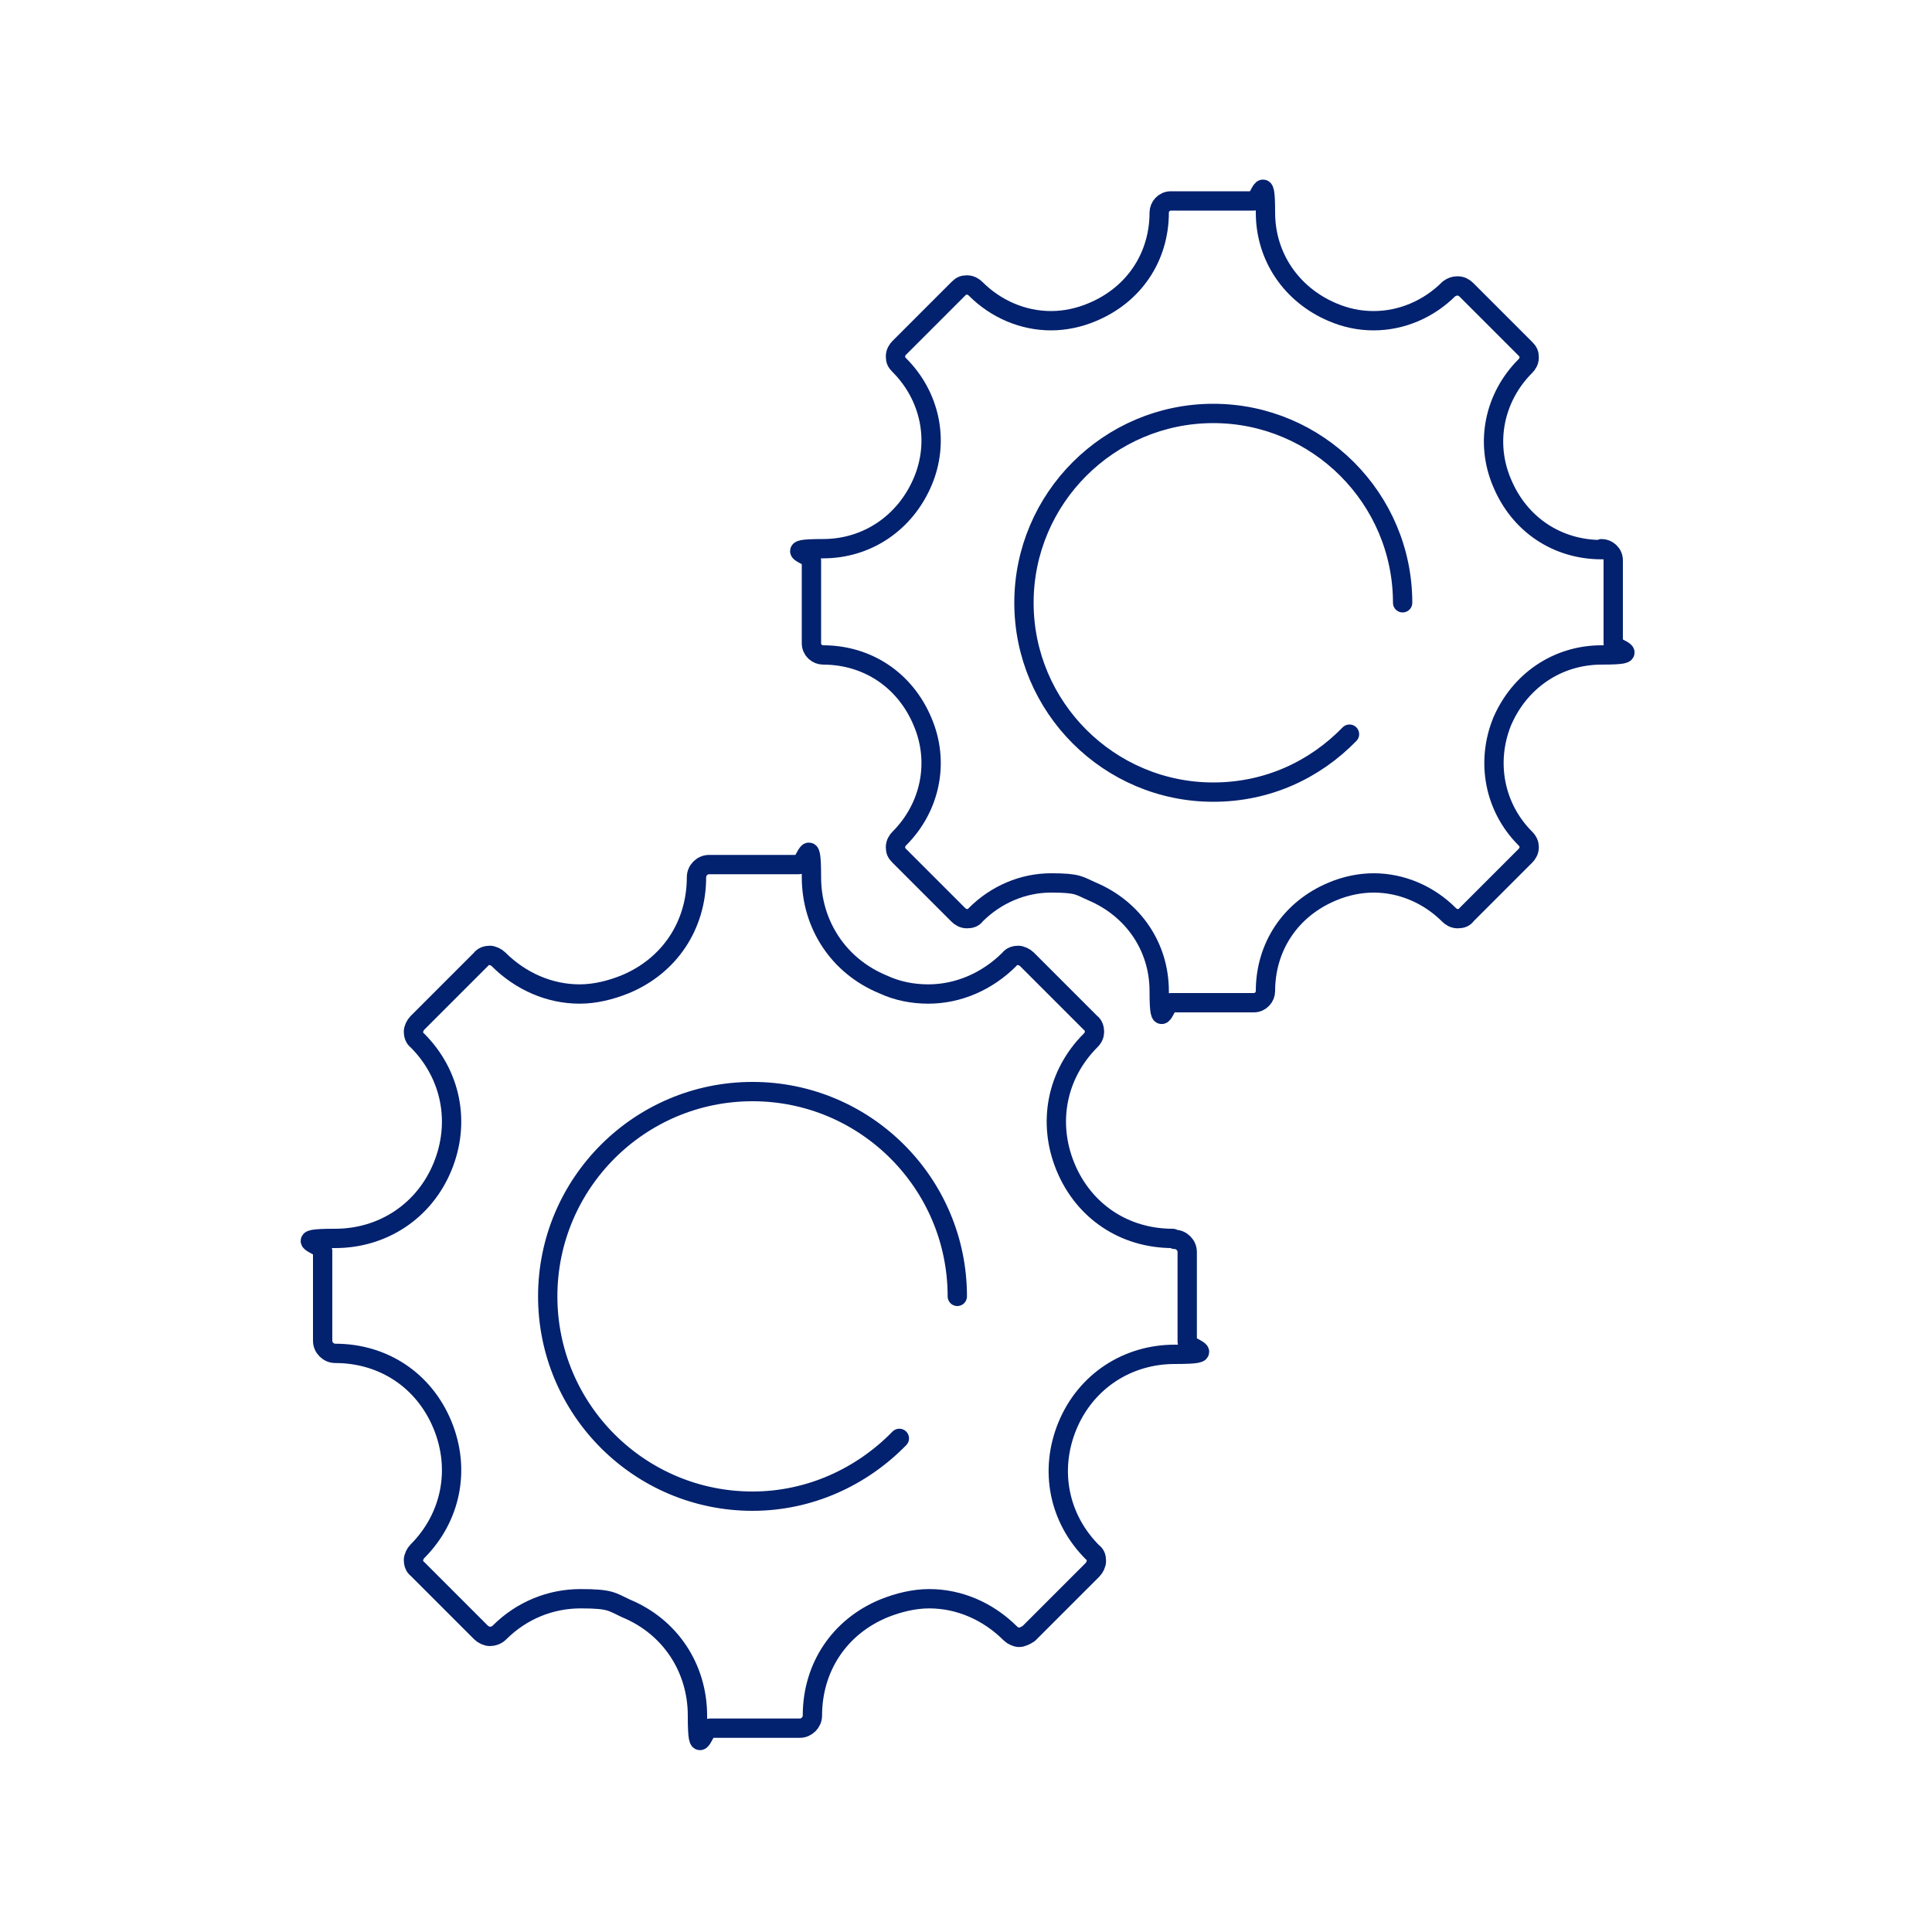
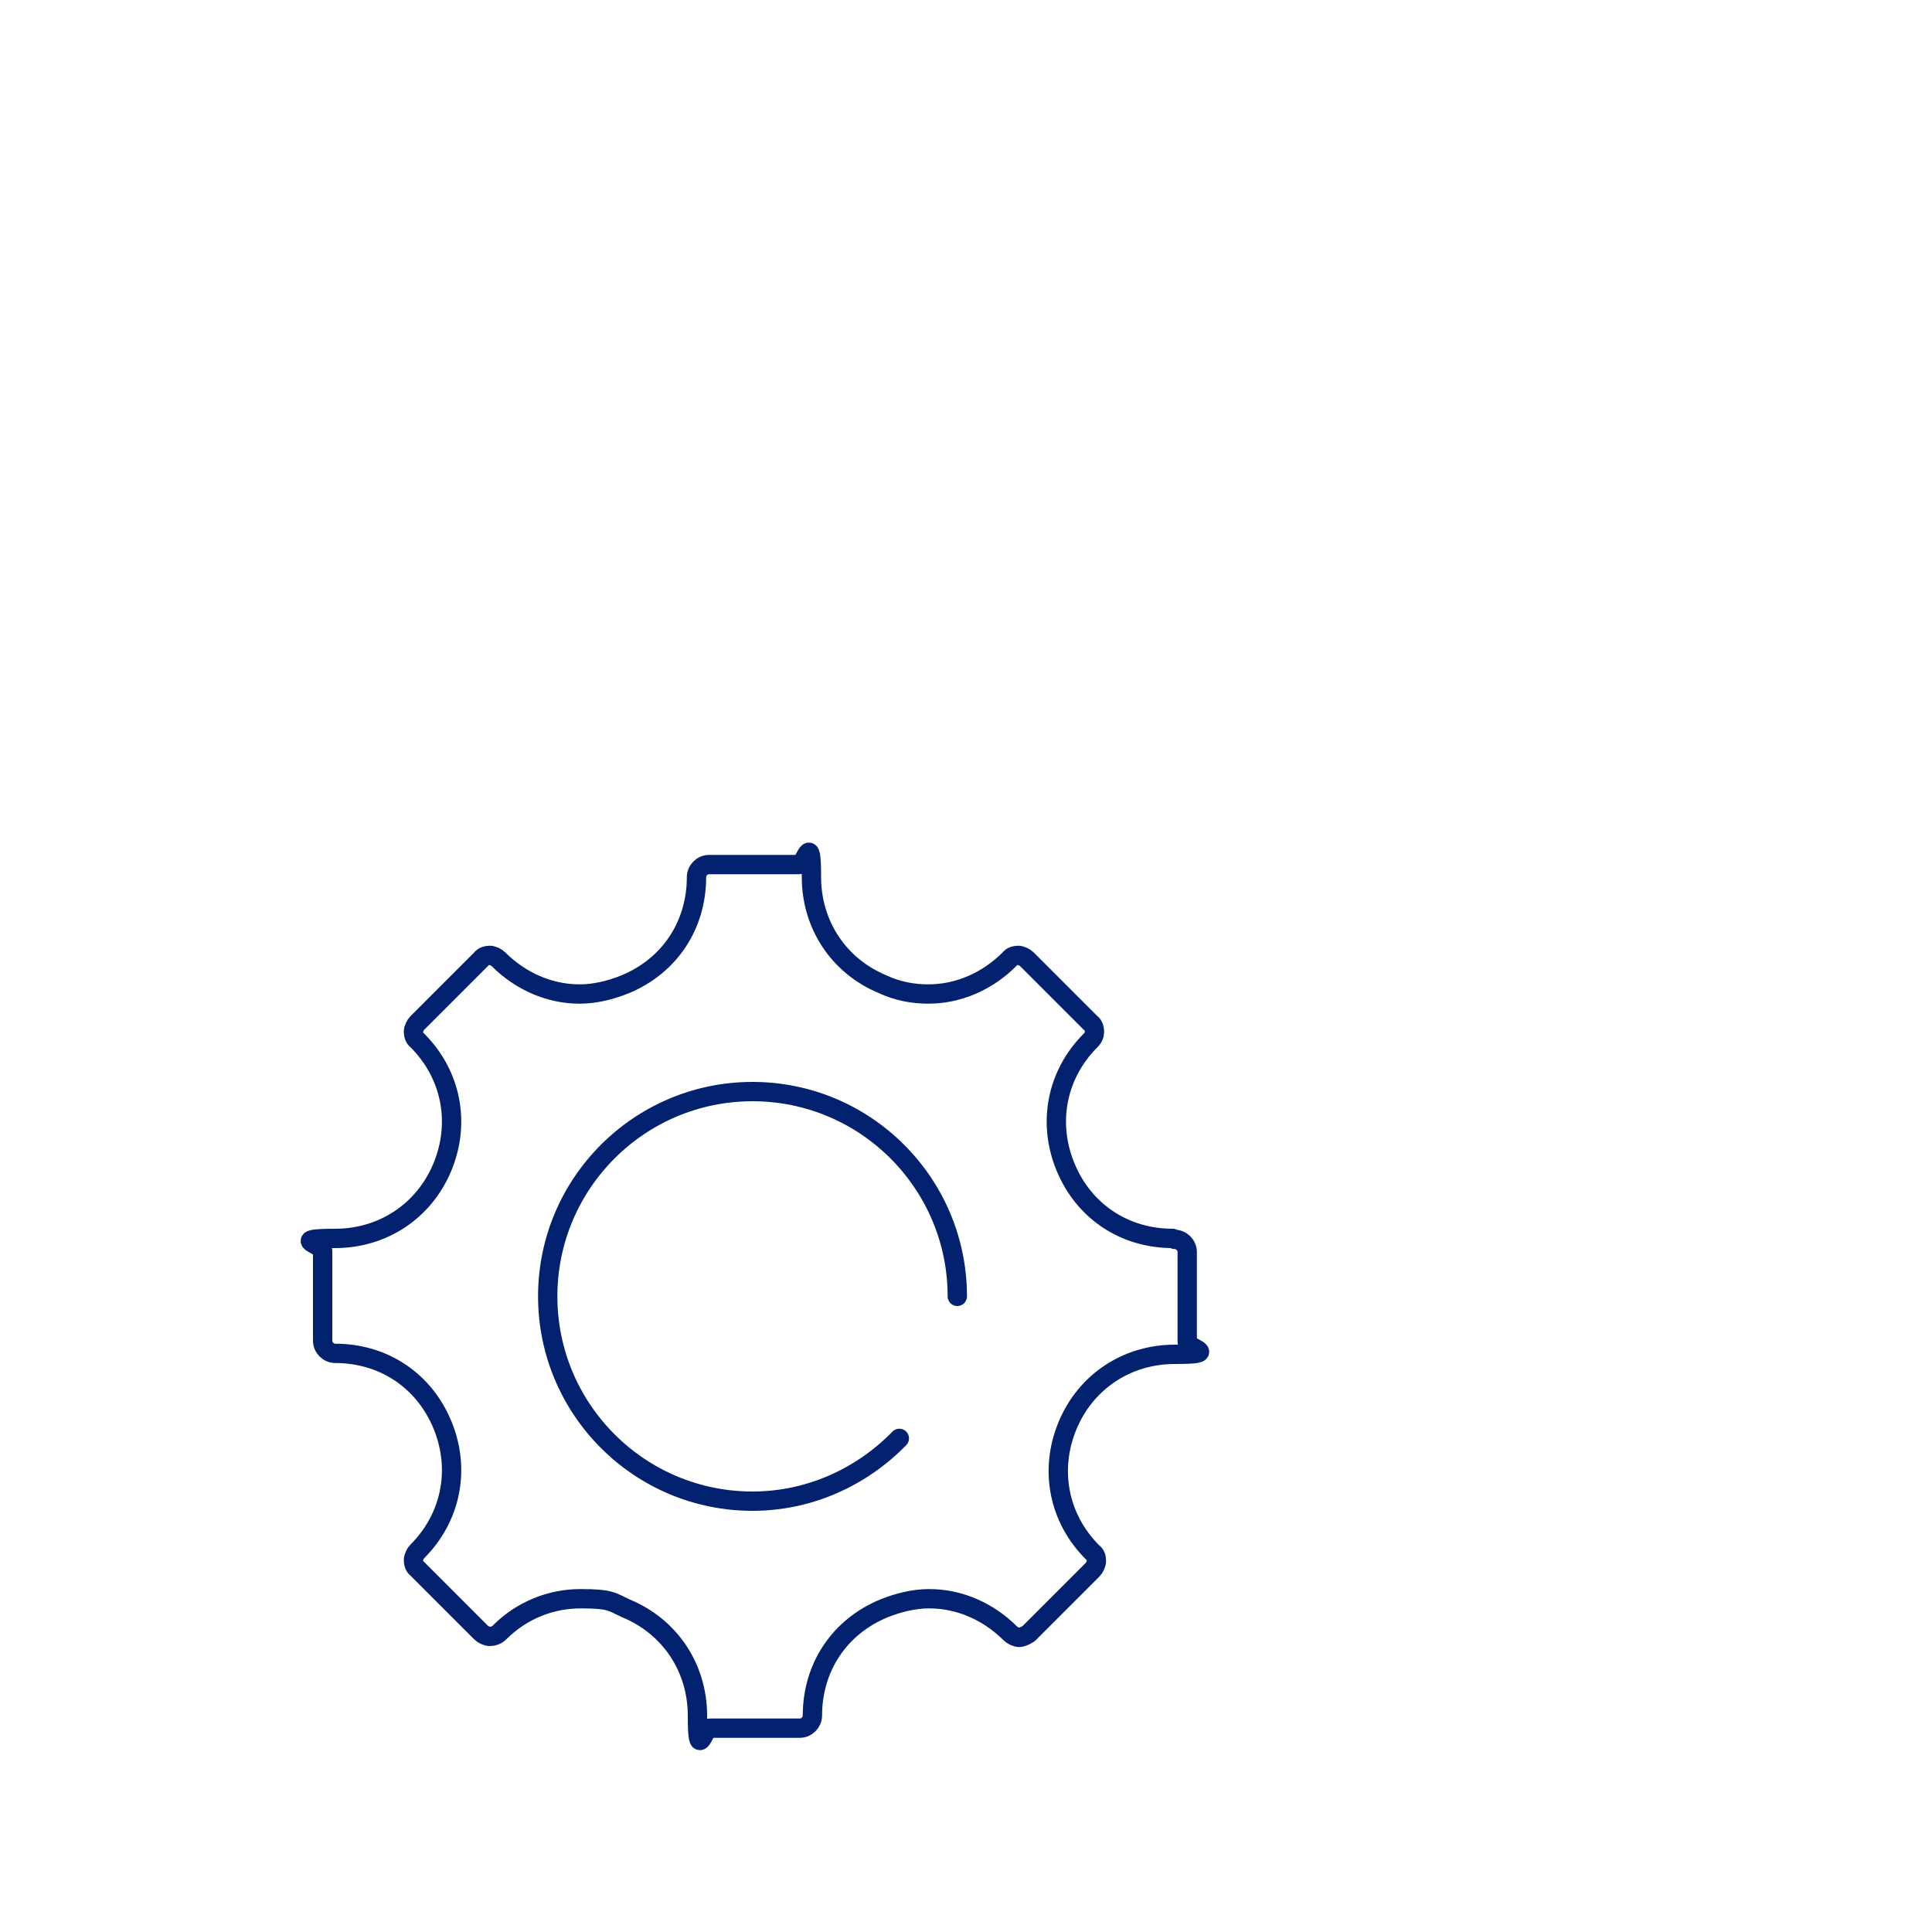
<svg xmlns="http://www.w3.org/2000/svg" id="Layer_1" version="1.1" viewBox="0 0 200 200">
  <defs>
    <style>
      .st0 {
        fill: none;
        stroke: #02216e;
        stroke-linecap: round;
        stroke-linejoin: round;
        stroke-width: 2px;
      }
    </style>
  </defs>
  <path class="st0" d="M121.4,128.2c-5,0-9.2-2.8-11.1-7.4-1.9-4.6-.9-9.6,2.6-13.1.3-.3.4-.6.4-.9s-.1-.7-.4-.9l-6.6-6.6c-.2-.2-.6-.4-.9-.4s-.7.1-.9.4c-2.3,2.3-5.3,3.6-8.4,3.6-1.6,0-3.2-.3-4.7-1-4.6-1.9-7.4-6.2-7.4-11.1s-.6-1.3-1.3-1.3h-9.3c-.7,0-1.3.6-1.3,1.3,0,5-2.8,9.2-7.4,11.1-1.5.6-3.1,1-4.7,1-3.1,0-6.1-1.3-8.4-3.6-.2-.2-.6-.4-.9-.4s-.7.1-.9.4l-6.6,6.6c-.2.2-.4.6-.4.9s.1.7.4.9c3.5,3.5,4.5,8.5,2.6,13.1-1.9,4.6-6.2,7.4-11.1,7.4s-1.3.6-1.3,1.3v9.3c0,.7.6,1.3,1.3,1.3,5,0,9.2,2.8,11.1,7.4,1.9,4.6.9,9.6-2.6,13.1-.2.2-.4.6-.4.9s.1.7.4.9l6.6,6.6c.2.2.6.4.9.4s.7-.1,1-.4c2.3-2.3,5.3-3.5,8.4-3.5s3.2.3,4.7,1c4.6,1.9,7.4,6.2,7.4,11.1s.6,1.3,1.3,1.3h9.3c.7,0,1.3-.6,1.3-1.3,0-5,2.8-9.2,7.4-11.1,1.5-.6,3.1-1,4.7-1,3.1,0,6.1,1.3,8.4,3.6.2.2.6.4.9.4s.7-.2,1-.4l6.6-6.6c.2-.2.4-.6.4-.9,0-.4-.1-.7-.4-.9-3.5-3.5-4.5-8.5-2.6-13.1,1.9-4.6,6.2-7.4,11.1-7.4s1.3-.6,1.3-1.3v-9.3c0-.7-.6-1.3-1.3-1.3ZM93.1,148.9c-3.9,4-9.3,6.5-15.2,6.5-11.7,0-21.2-9.5-21.2-21.2s9.5-21.2,21.2-21.2,21.2,9.5,21.2,21.2" />
-   <path class="st0" d="M165.8,56.9c-4.6,0-8.5-2.6-10.3-6.9-1.8-4.2-.8-8.9,2.4-12.1.2-.2.4-.5.4-.9s-.1-.6-.4-.9l-6.1-6.1c-.2-.2-.5-.4-.9-.4s-.6.1-.9.3c-2.1,2.1-4.9,3.3-7.8,3.3-1.5,0-2.9-.3-4.3-.9-4.2-1.8-6.9-5.7-6.9-10.3s-.6-1.2-1.2-1.2h-8.6c-.7,0-1.2.6-1.2,1.2,0,4.6-2.6,8.5-6.9,10.3-1.4.6-2.9.9-4.3.9-2.9,0-5.7-1.2-7.8-3.3-.2-.2-.5-.4-.9-.4s-.6.1-.9.4l-6.1,6.1c-.2.2-.4.5-.4.9s.1.6.4.9c3.2,3.2,4.2,7.9,2.4,12.1-1.8,4.2-5.7,6.9-10.3,6.9s-1.2.6-1.2,1.2v8.6c0,.7.6,1.2,1.2,1.2,4.6,0,8.5,2.6,10.3,6.9,1.8,4.2.8,8.9-2.4,12.1-.2.2-.4.5-.4.9s.1.6.4.9l6.1,6.1c.2.2.5.4.9.4s.7-.1.9-.4c2.1-2.1,4.9-3.3,7.8-3.3s2.9.3,4.3.9c4.2,1.8,6.9,5.7,6.9,10.3s.6,1.2,1.2,1.2h8.6c.7,0,1.2-.6,1.2-1.2,0-4.6,2.6-8.5,6.9-10.3,1.4-.6,2.9-.9,4.3-.9,2.9,0,5.7,1.2,7.8,3.3.2.2.5.4.9.4s.7-.1.9-.4l6.1-6.1c.2-.2.4-.5.4-.9,0-.3-.1-.6-.4-.9-3.2-3.2-4.1-7.9-2.4-12.1,1.8-4.2,5.7-6.9,10.3-6.9s1.2-.6,1.2-1.2v-8.6c0-.7-.6-1.2-1.2-1.2ZM139.7,76c-3.6,3.7-8.5,6-14.1,6-10.8,0-19.6-8.8-19.6-19.6s8.8-19.6,19.6-19.6,19.6,8.8,19.6,19.6" />
</svg>